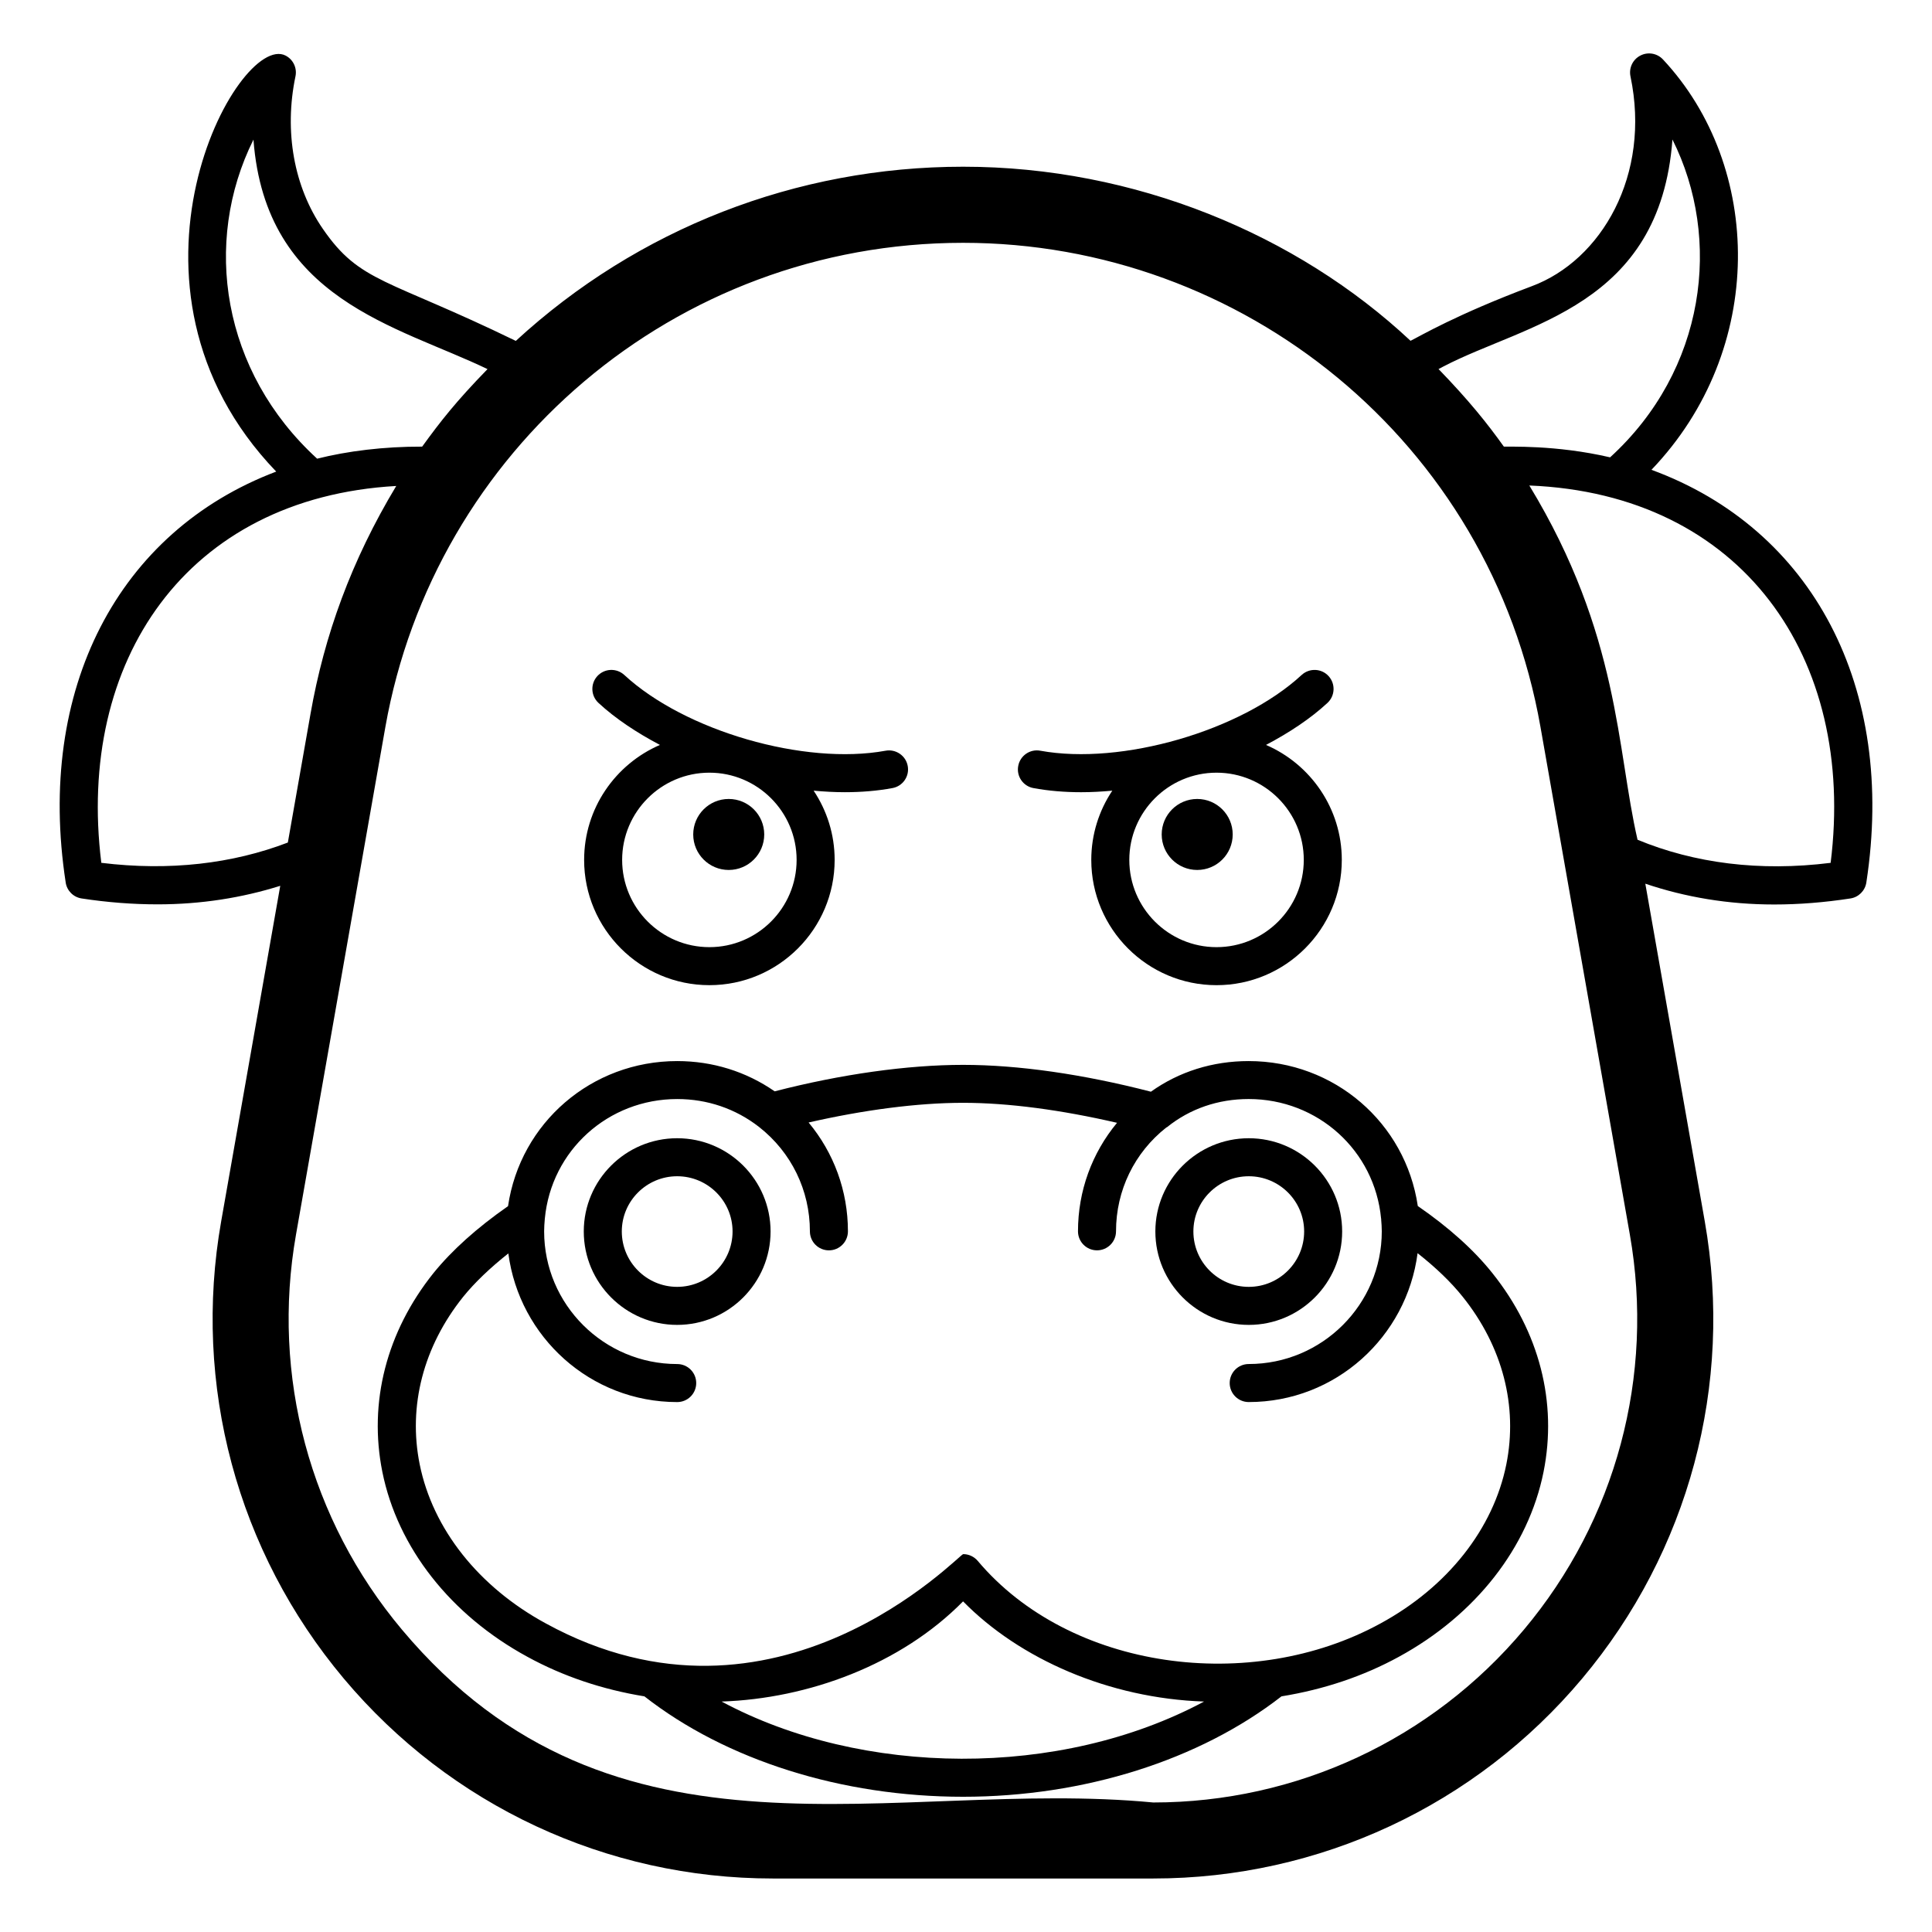
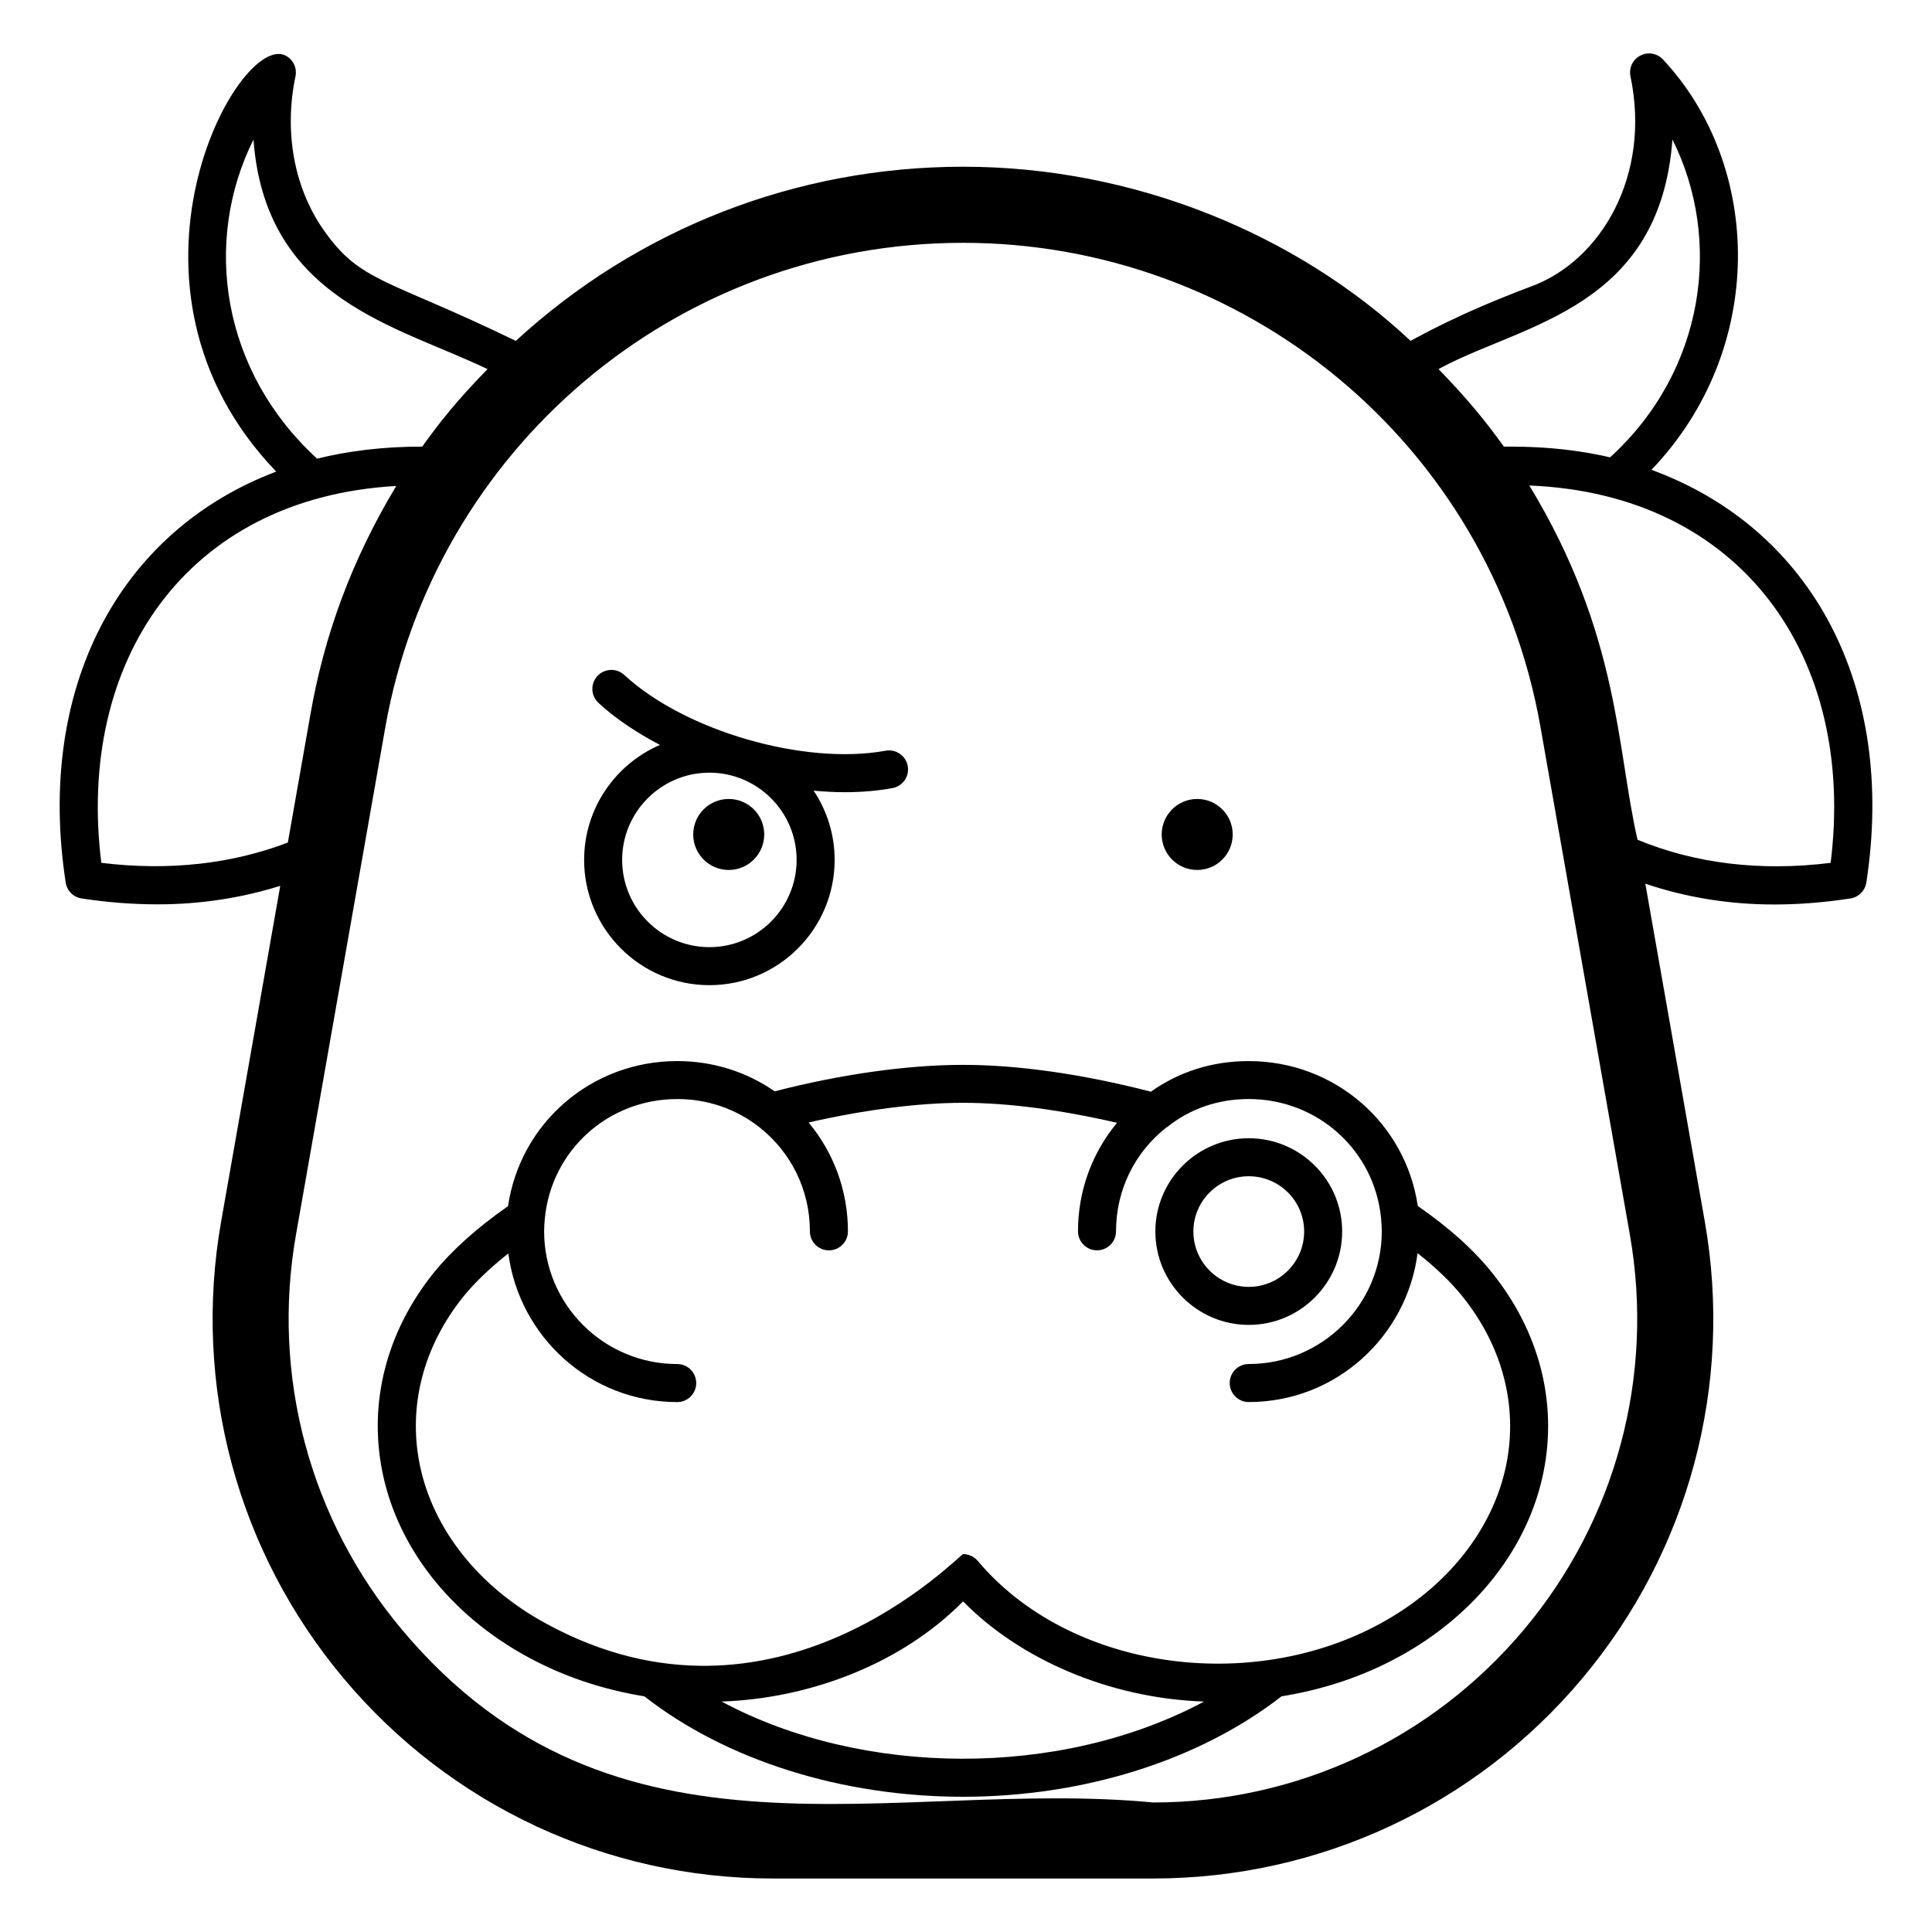
<svg xmlns="http://www.w3.org/2000/svg" fill="#000000" width="800px" height="800px" version="1.1" viewBox="144 144 512 512">
  <g>
    <path d="m161.41 377.89c0.336 2.176 2.047 3.879 4.223 4.211 6.82 1.043 13.59 1.562 20.125 1.562 11.551 0 22.387-1.738 32.512-4.91l-15.656 88.914c-7.637 43.305 4.211 87.469 32.484 121.16 28.27 33.684 69.695 52.996 113.67 52.996h100.86c43.965 0 85.391-19.316 113.66-52.988 28.27-33.684 40.117-77.844 32.492-121.17l-15.754-89.477c10.566 3.562 21.945 5.512 34.145 5.512 6.574 0 13.371-0.543 20.223-1.602 2.164-0.336 3.867-2.047 4.203-4.211 7.961-51.75-14.227-93.715-56.945-109.38 30.535-31.895 29.547-80.426 3.051-108.75-1.543-1.652-3.996-2.074-6.004-1.023-2.008 1.043-3.07 3.285-2.609 5.5 5.5 26.195-7.738 48.766-26.164 55.617-20.176 7.582-29.523 13.199-32.121 14.465-30.117-28.203-73.117-46.133-118.56-46.133-44.215 0-86.23 16.434-118.55 46.16-34.164-16.621-41.25-15.324-51.125-29.672-7.676-11.109-10.32-25.852-7.269-40.434 0.461-2.215-0.602-4.457-2.609-5.5-12.578-6.535-49.773 61.07-2.496 110.24-41.914 15.875-63.672 57.66-55.785 108.91zm467.73-5.227c-18.828 2.359-36.137 0.098-51.172-6.121-5.547-23.91-4.672-54.348-28.68-93.879 56.328 2.269 86.641 45.594 79.852 100zm-102.62-131.54c21.848-11.402 57.398-15.816 60.695-60.152 13.23 26.387 8.832 61.102-16.523 84.23-14.449-3.375-27.148-2.746-28.156-2.848-4.379-6.141-9.27-12.246-17.309-20.551zm-127.28-32.773c73.945 0 139.66 52.527 153 128.29l23.684 134.52c6.594 37.441-3.641 75.609-28.074 104.72-24.434 29.105-60.242 45.797-98.234 45.797-68.695-6.562-142.71 21.395-199.09-45.797-24.434-29.117-34.668-67.285-28.082-104.71l23.684-134.52c12.941-73.133 76.559-128.3 153.11-128.3zm-188.07-27.348c3.199 42.52 38.02 49.246 62.027 60.816-8.359 8.594-12.441 13.82-17.32 20.543-10.188-0.035-19.863 1.191-27.832 3.195-25.223-23.074-30.445-57.309-16.875-84.555zm37.84 91.785c-11.895 19.758-19.062 39.594-22.715 60.363l-6.012 34.133c-14.648 5.609-31.375 7.598-49.43 5.375-6.652-53.426 22.469-96.711 78.156-99.871z" />
    <path d="m470.68 365.14c0 5.199-4.211 9.41-9.41 9.41-5.195 0-9.41-4.211-9.41-9.41 0-5.195 4.215-9.406 9.41-9.406 5.199 0 9.41 4.211 9.41 9.406" />
-     <path d="m417.87 352.85c3.977 0.738 8.227 1.094 12.645 1.094 2.699 0 5.465-0.152 8.254-0.41-3.508 5.262-5.57 11.562-5.57 18.348 0 18.301 14.887 33.199 33.191 33.199 18.301 0 33.199-14.898 33.199-33.199 0-13.645-8.289-25.371-20.086-30.469 6.141-3.238 11.758-6.945 16.289-11.137 2.039-1.891 2.164-5.078 0.277-7.125-1.879-2.039-5.059-2.164-7.125-0.277-16.059 14.848-47.742 24-69.242 20.074-2.707-0.52-5.363 1.289-5.863 4.035-0.516 2.738 1.293 5.363 4.031 5.867zm48.52-4.082c12.754 0 23.125 10.371 23.125 23.113 0 12.754-10.371 23.125-23.125 23.125-12.742 0-23.113-10.371-23.113-23.125 0-12.742 10.371-23.113 23.113-23.113z" />
    <path d="m298.8 371.88c0 18.301 14.898 33.199 33.199 33.199 18.305 0 33.191-14.898 33.191-33.199 0-6.785-2.062-13.086-5.57-18.348 2.793 0.258 5.559 0.41 8.254 0.41 4.41 0 8.668-0.355 12.645-1.094 2.734-0.5 4.547-3.129 4.035-5.863-0.5-2.746-3.168-4.535-5.867-4.035-21.508 3.938-53.184-5.223-69.242-20.074-2.055-1.891-5.234-1.762-7.125 0.277-1.891 2.047-1.762 5.234 0.277 7.125 4.531 4.191 10.145 7.898 16.289 11.137-11.793 5.094-20.086 16.82-20.086 30.465zm33.199-23.113c12.742 0 23.113 10.371 23.113 23.113 0 12.754-10.371 23.125-23.113 23.125-12.754 0-23.125-10.371-23.125-23.125 0.004-12.742 10.375-23.113 23.125-23.113z" />
    <path d="m346.53 365.14c0 5.199-4.215 9.41-9.41 9.41-5.195 0-9.41-4.211-9.41-9.41 0-5.195 4.215-9.406 9.41-9.406 5.195 0 9.41 4.211 9.41 9.406" />
    <path d="m245.33 534.08c4.043 20.043 18.055 37.902 38.434 48.984 9.465 5.184 19.902 8.676 31.012 10.488 21.617 16.902 52.277 26.609 84.461 26.609 32.027 0 62.656-9.711 84.367-26.609 11.211-1.82 21.68-5.324 31.094-10.477 20.348-11.09 34.32-28.949 38.355-48.992 3.699-18.441-1.113-37.156-13.551-52.684-4.898-6.148-11.543-12.121-19.77-17.789-3.266-22.062-22.121-38.414-44.832-38.414-9.547 0-18.441 2.797-25.898 8.117-18-4.652-35.16-7.113-49.77-7.113-14.73 0-32.375 2.481-49.938 7.016-7.578-5.254-16.453-8.02-25.828-8.02-22.711 0-41.586 16.363-44.832 38.445-8.234 5.738-14.867 11.699-19.77 17.75-12.434 15.539-17.246 34.246-13.535 52.688zm89.906 60.848c22.961-0.777 47.457-9.758 63.988-26.547 14.945 15.23 38.605 25.695 63.863 26.547-38.152 20.441-90.641 19.969-127.85 0zm-68.516-107.23c3.121-3.856 7.184-7.715 11.996-11.531 2.91 22.164 21.754 39.398 44.75 39.398 2.785 0 5.039-2.254 5.039-5.039s-2.254-5.039-5.039-5.039c-19.445 0-35.266-15.773-35.266-35.168 0-1.094 0.078-2.106 0.168-3.188l0.016-0.188c1.715-18.066 16.789-31.684 35.086-31.684 7.981 0 15.477 2.559 21.688 7.398 8.566 6.719 13.473 16.801 13.473 27.66 0 2.785 2.254 5.039 5.039 5.039s5.039-2.254 5.039-5.039c0-10.711-3.734-20.809-10.422-28.844 14.559-3.324 28.848-5.215 40.953-5.215 12.02 0 26.012 1.887 40.785 5.297-6.641 8.004-10.348 18.07-10.348 28.758 0 2.785 2.254 5.039 5.039 5.039s5.039-2.254 5.039-5.039c0-10.828 4.863-20.844 13.328-27.516 0.059-0.043 0.145-0.047 0.203-0.094 6.043-4.871 13.52-7.449 21.629-7.449 18.301 0 33.387 13.629 35.09 31.703 0.004 0.059 0.047 0.105 0.055 0.164l-0.043 0.004c0.09 1.082 0.168 2.098 0.168 3.188 0 19.395-15.824 35.168-35.266 35.168-2.785 0-5.039 2.254-5.039 5.039s2.254 5.039 5.039 5.039c23.016 0 41.871-17.262 44.754-39.453 4.797 3.785 8.852 7.652 11.973 11.566 10.547 13.176 14.645 28.949 11.543 44.406-3.445 17.113-15.578 32.473-33.309 42.133-34.371 18.828-82.387 12.402-106.77-16.559-0.965-1.133-2.371-1.793-3.848-1.793h-0.012c-1.008 0-49.578 51.812-110.64 18.344-17.77-9.652-29.934-25.016-33.387-42.137-3.121-15.449 0.973-31.215 11.5-44.371z" />
    <path d="m474.94 495.11c13.648 0 24.746-11.109 24.746-24.758 0-13.629-11.098-24.707-24.746-24.707s-24.758 11.078-24.758 24.707c0 13.648 11.109 24.758 24.758 24.758zm0-39.391c8.09 0 14.672 6.562 14.672 14.633 0 8.098-6.582 14.68-14.672 14.68-8.098 0-14.68-6.582-14.68-14.68 0-8.07 6.582-14.633 14.68-14.633z" />
-     <path d="m348.21 470.35c0-13.629-11.109-24.707-24.758-24.707-13.648 0-24.746 11.078-24.746 24.707 0 13.648 11.098 24.758 24.746 24.758 13.648 0 24.758-11.109 24.758-24.758zm-24.754 14.68c-8.09 0-14.672-6.582-14.672-14.68 0-8.07 6.582-14.633 14.672-14.633 8.098 0 14.68 6.562 14.68 14.633 0 8.098-6.582 14.68-14.68 14.68z" />
  </g>
</svg>